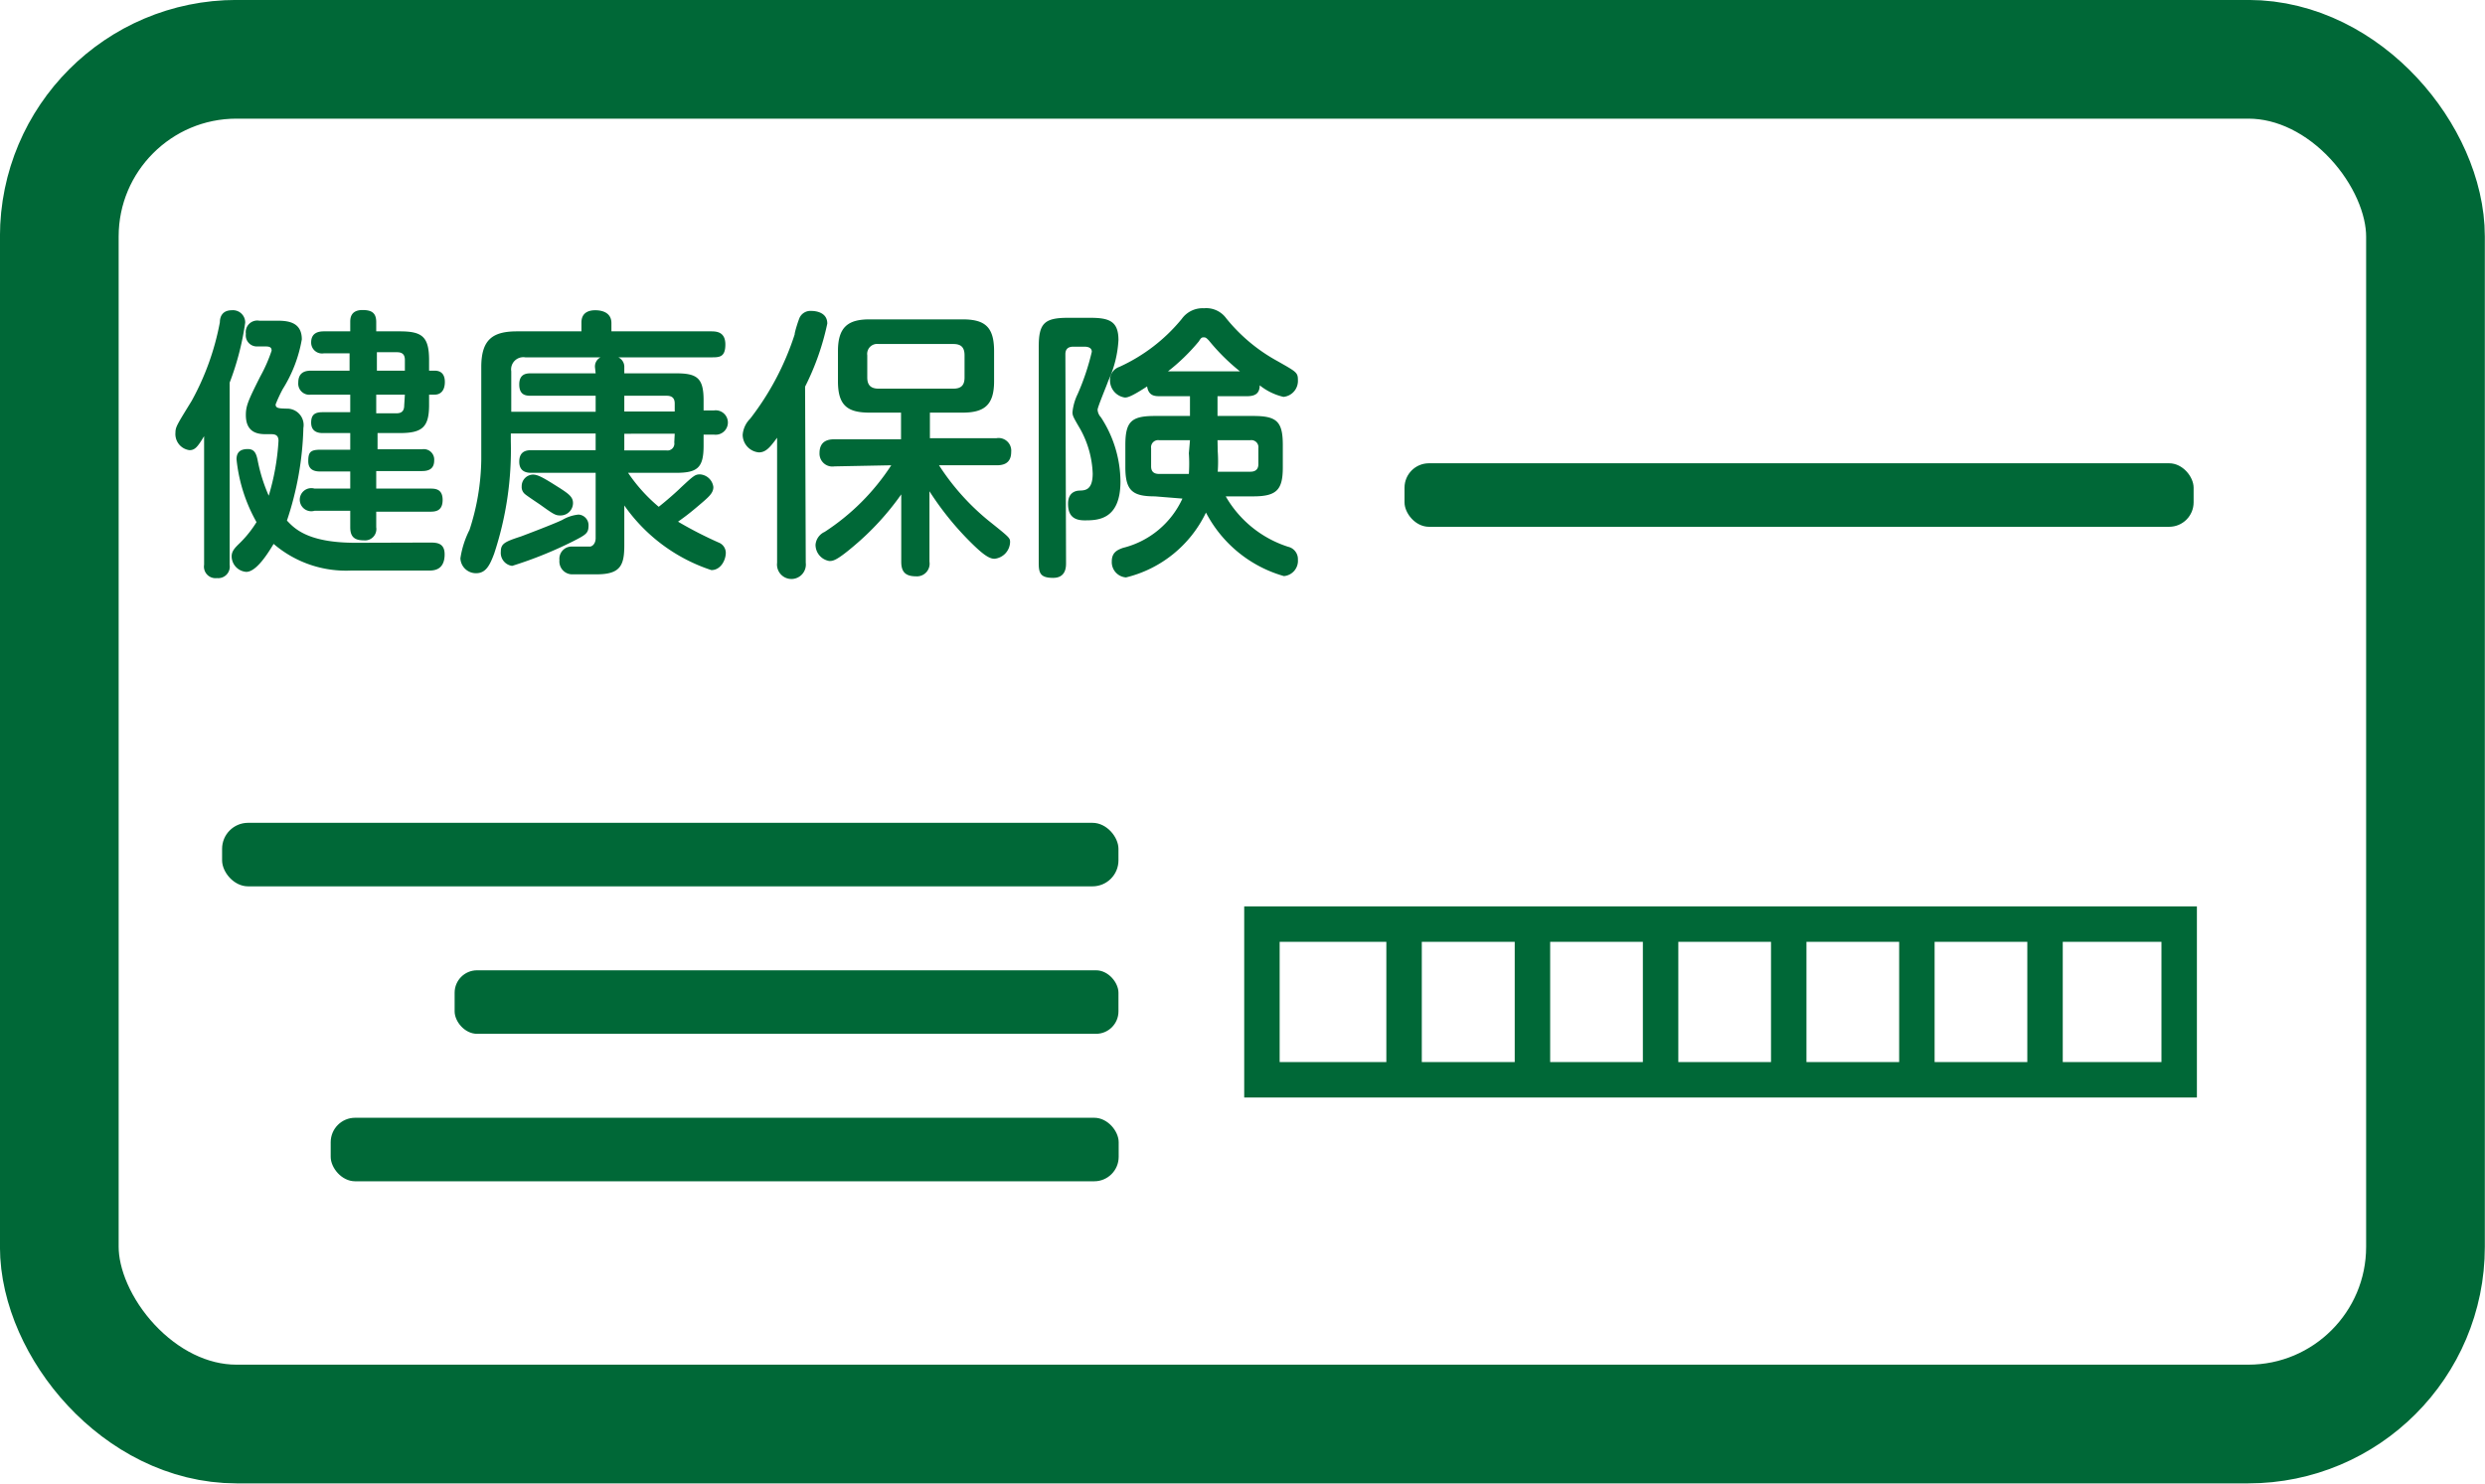
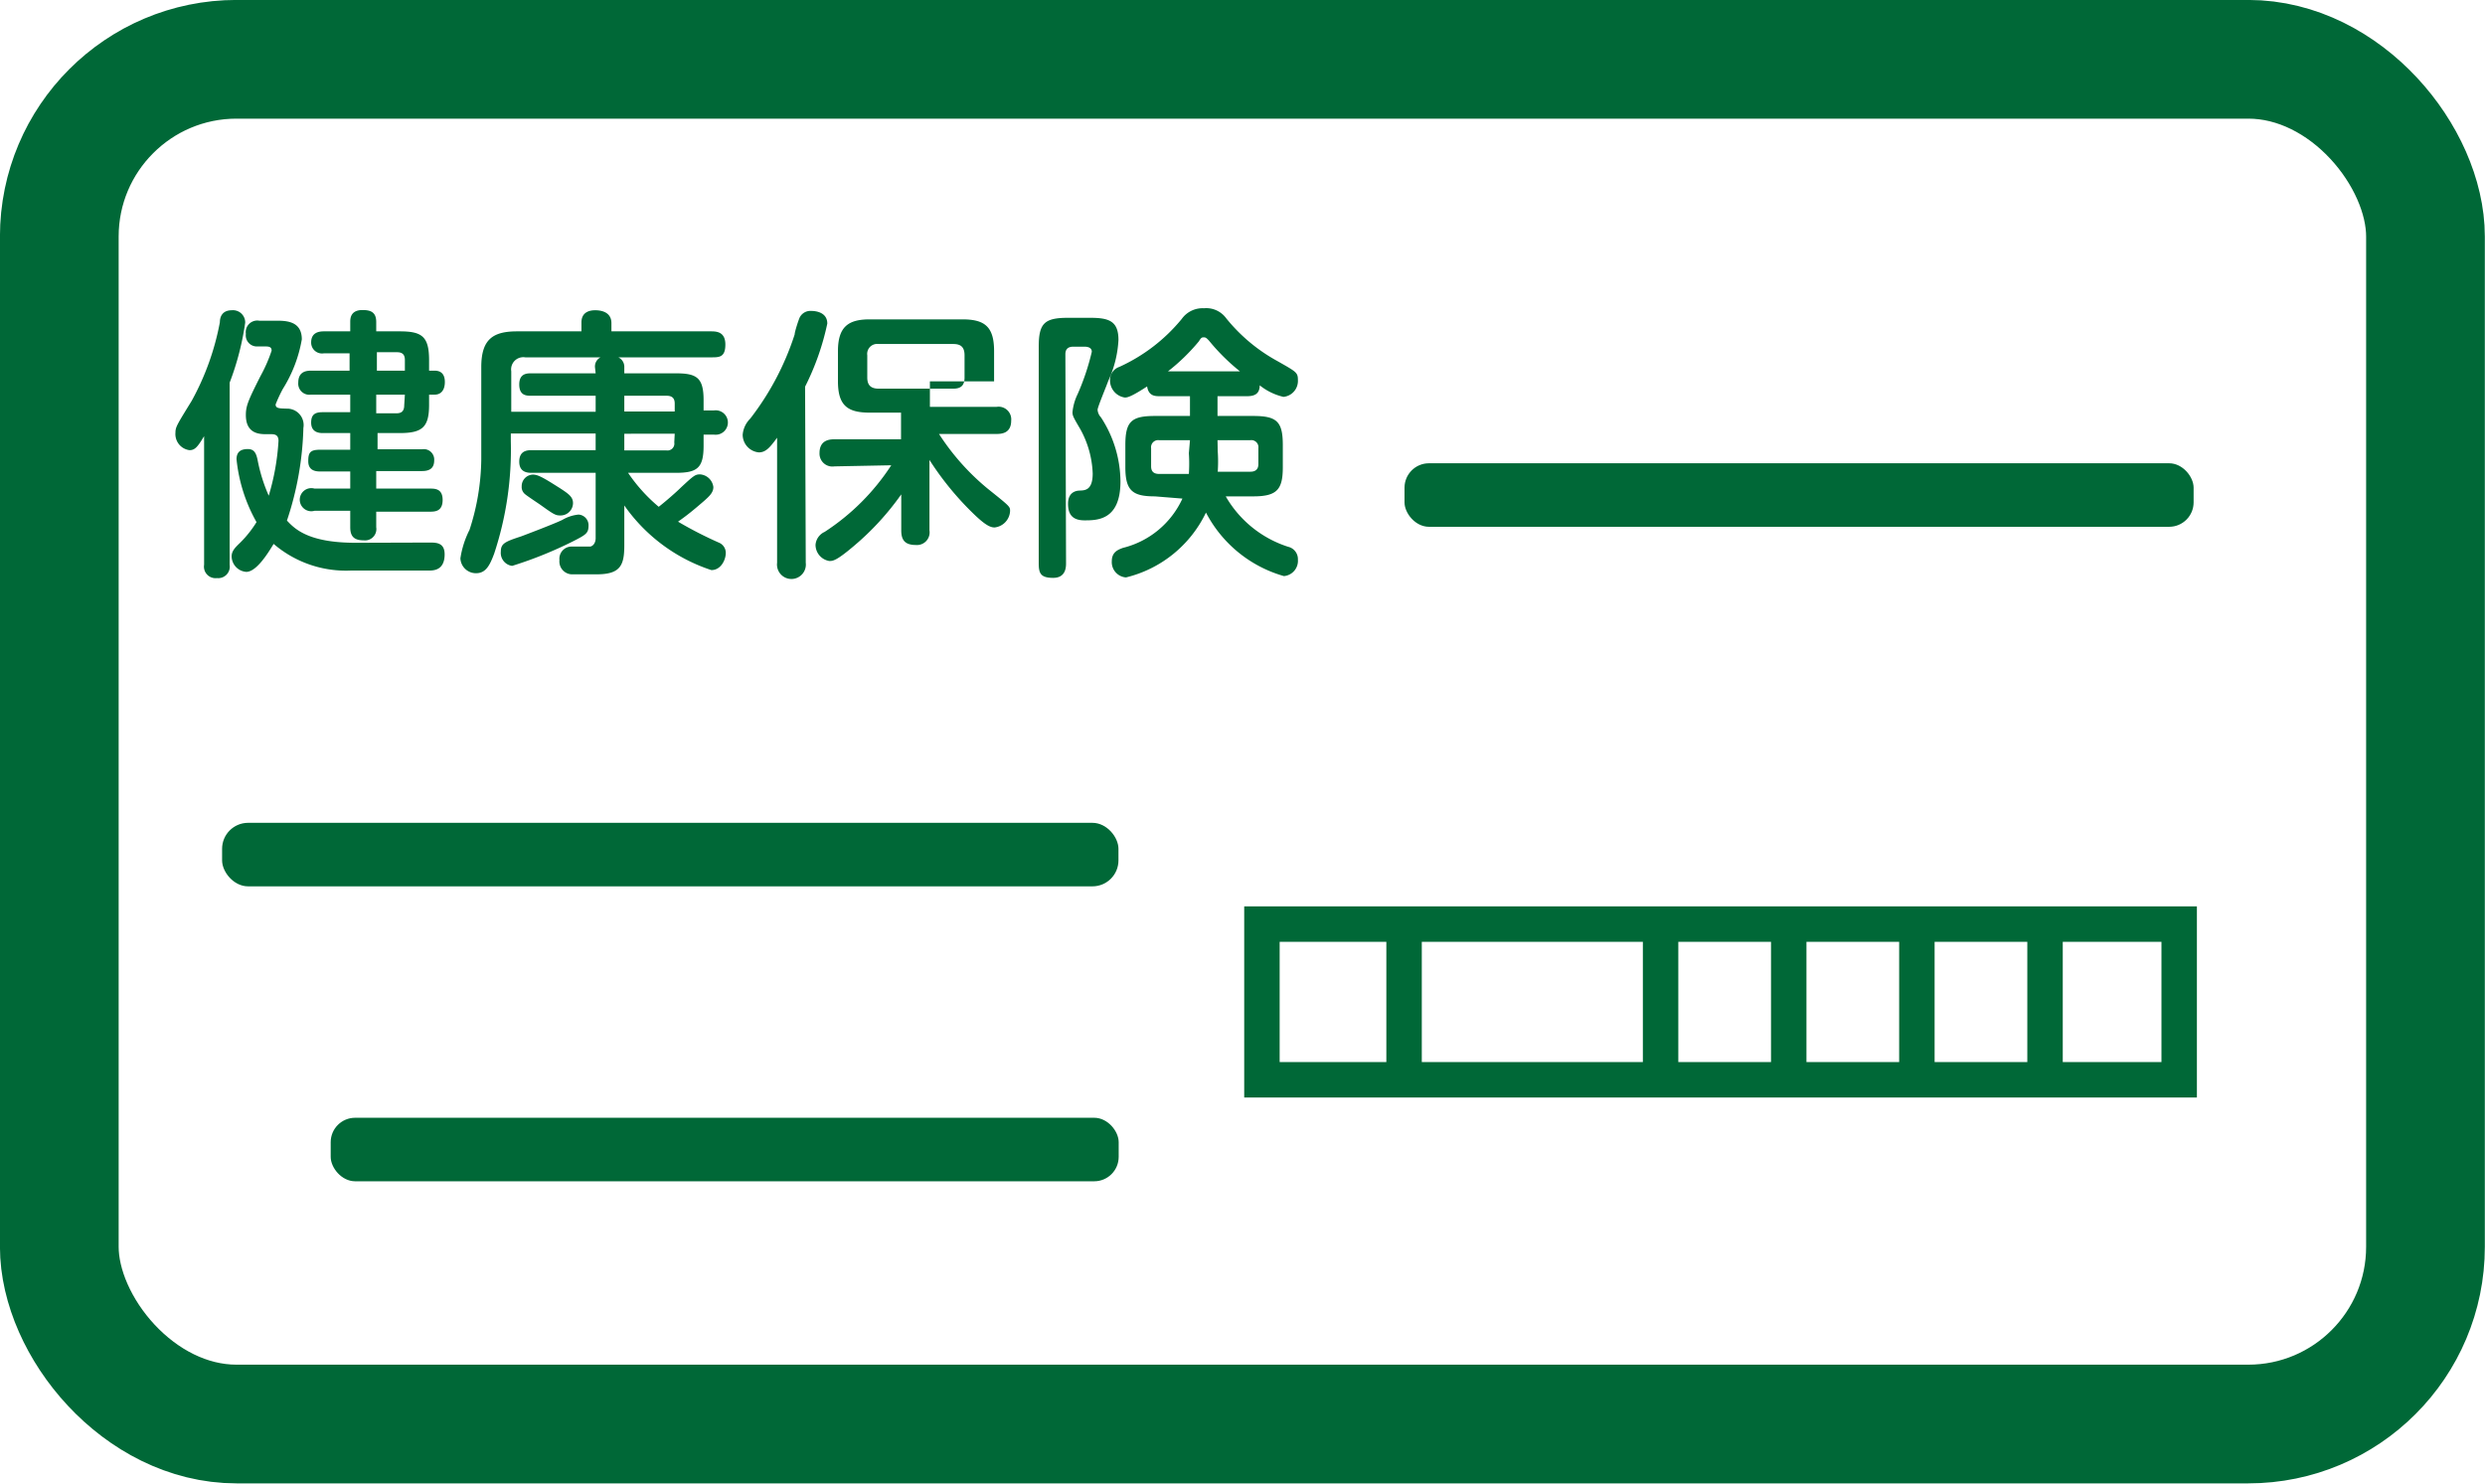
<svg xmlns="http://www.w3.org/2000/svg" width="111.89" height="66.8" viewBox="0 0 111.89 66.8">
  <g id="レイヤー_2" data-name="レイヤー 2">
    <g id="レイヤー_2-2" data-name="レイヤー 2">
      <rect x="2.67" y="2.67" width="106.54" height="61.45" rx="7.98" style="fill:none;stroke:#006837;stroke-miterlimit:10;stroke-width:5.345px" />
      <path d="M10.34,25.43a.52.52,0,0,1-.57.6.52.52,0,0,1-.58-.6V19.64c-.29.48-.41.63-.66.63a.73.73,0,0,1-.63-.79c0-.26.08-.37.73-1.43A11.79,11.79,0,0,0,9.9,14.51c0-.26.12-.54.54-.54a.55.55,0,0,1,.6.56,12.43,12.43,0,0,1-.7,2.7Zm9-1c.3,0,.68,0,.68.53,0,.73-.51.73-.71.73h-3.5a5,5,0,0,1-3.49-1.2c-.24.4-.77,1.26-1.23,1.26a.71.71,0,0,1-.66-.69c0-.24.13-.38.38-.62a5,5,0,0,0,.74-.93,7.22,7.22,0,0,1-.9-2.83c0-.35.21-.46.51-.46s.38.21.44.5a7.43,7.43,0,0,0,.5,1.6,10.64,10.64,0,0,0,.44-2.47c0-.3-.21-.3-.36-.3H12c-.29,0-.93,0-.93-.86,0-.41.1-.65.65-1.74a6.87,6.87,0,0,0,.51-1.16c0-.13-.06-.19-.26-.19h-.39a.5.5,0,0,1-.51-.57.52.52,0,0,1,.6-.59h.74c.45,0,1.18,0,1.18.84a6.19,6.19,0,0,1-.86,2.24,6.56,6.56,0,0,0-.32.69c0,.18.16.18.51.19a.74.74,0,0,1,.74.87,14.17,14.17,0,0,1-.74,4.17c.34.36.94,1,3.09,1ZM18,14.92c1,0,1.32.23,1.32,1.3v.47h.25c.29,0,.46.16.46.51s-.16.57-.46.57h-.25v.46c0,1-.3,1.27-1.32,1.27h-1v.73H19a.47.47,0,0,1,.55.5c0,.38-.24.48-.55.48H16.94V22h2.42c.22,0,.57,0,.57.51s-.33.53-.57.53H16.94v.7a.51.51,0,0,1-.56.59c-.43,0-.61-.17-.61-.59V23H14.16a.52.52,0,1,1,0-1h1.61v-.77H14.42c-.26,0-.54-.07-.54-.46s.08-.52.54-.52h1.35V19.5H14.53c-.27,0-.52-.1-.52-.47s.18-.47.52-.47h1.24v-.79H14a.5.5,0,0,1-.57-.54c0-.42.25-.54.57-.54h1.74v-.78H14.58a.49.49,0,0,1-.57-.49c0-.41.29-.5.57-.5h1.19V14.5c0-.14,0-.54.55-.54.38,0,.62.1.62.54v.42Zm.23,1.77v-.48c0-.22-.09-.35-.35-.35h-.91v.83Zm0,1.08H16.94v.84h.91c.22,0,.35-.09.35-.36Z" style="fill:#006837" />
      <path d="M28.11,24.55c0,.9-.17,1.31-1.24,1.31H25.81a.58.58,0,0,1-.62-.64.55.55,0,0,1,.55-.61c.13,0,.72,0,.82,0s.26-.12.26-.38V21.29H23.94c-.15,0-.56,0-.56-.5s.36-.52.56-.52h2.88v-.75H23v.35a14.89,14.89,0,0,1-.75,5.06c-.19.51-.37.88-.81.88a.7.7,0,0,1-.71-.67,4.2,4.2,0,0,1,.41-1.28,10.57,10.57,0,0,0,.53-3.17c0-.31,0-.74,0-.88V16.53c0-1.24.51-1.61,1.61-1.61h2.9v-.4c0-.41.28-.55.62-.55s.73.12.73.58v.37H32c.23,0,.66,0,.66.59s-.28.58-.66.58H27.84a.47.47,0,0,1,.27.45v.27h2.32c.95,0,1.25.2,1.25,1.21v.46h.47a.55.55,0,1,1,0,1.09h-.47v.5c0,1-.28,1.22-1.25,1.22H28.28a7.4,7.4,0,0,0,1.38,1.53c.32-.25.8-.67,1-.87.57-.53.64-.59.86-.59a.65.65,0,0,1,.6.57c0,.28-.21.45-.68.85s-.69.55-.91.71a18,18,0,0,0,1.83.94.5.5,0,0,1,.32.46c0,.32-.22.78-.65.78a7.72,7.72,0,0,1-3.92-2.91Zm-2.32-.17a18.25,18.25,0,0,1-2.73,1.1.59.59,0,0,1-.51-.64c0-.37.19-.45.92-.69.24-.09,1.48-.56,1.85-.74a1.77,1.77,0,0,1,.73-.24.48.48,0,0,1,.45.47C26.5,24,26.42,24.06,25.79,24.38Zm1-7.84a.46.46,0,0,1,.25-.45H23.65a.55.55,0,0,0-.63.63v1.82h3.8v-.72H23.93c-.22,0-.55,0-.55-.51s.37-.5.55-.5h2.89ZM24,21.37c.24,0,.53.18,1.21.61.4.26.59.4.59.67a.56.56,0,0,1-.57.56c-.22,0-.3-.05-.9-.48-.1-.07-.6-.4-.69-.48a.41.41,0,0,1-.15-.35A.52.52,0,0,1,24,21.37Zm6.38-2.84v-.36c0-.21-.09-.35-.36-.35H28.11v.71Zm0,1H28.11v.75H30a.31.31,0,0,0,.36-.36Z" style="fill:#006837" />
-       <path d="M36.28,25.34a.65.65,0,1,1-1.29,0V19.71c-.31.42-.5.66-.82.66a.8.8,0,0,1-.73-.8,1.16,1.16,0,0,1,.34-.72,12.41,12.41,0,0,0,2-3.79c0-.12.18-.67.23-.77a.54.54,0,0,1,.52-.29c.07,0,.72,0,.72.57a11.61,11.61,0,0,1-1,2.84ZM37.57,21a.58.58,0,0,1-.67-.6c0-.58.44-.62.67-.62h3V18.58H39.16c-1,0-1.43-.32-1.43-1.41V15.81c0-1.11.48-1.43,1.43-1.43h4.17c1,0,1.43.32,1.43,1.43v1.36c0,1.09-.46,1.41-1.43,1.41H41.87v1.15h3a.57.57,0,0,1,.66.62c0,.57-.43.6-.66.6H42.28a10.68,10.68,0,0,0,2.2,2.47c1,.8,1,.8,1,1a.78.78,0,0,1-.7.74c-.25,0-.55-.2-1.27-.94a13.57,13.57,0,0,1-1.66-2.1v3.17a.57.57,0,0,1-.61.66c-.52,0-.66-.25-.66-.66V22.26a12.28,12.28,0,0,1-2.14,2.33c-.79.67-.94.67-1.1.67a.74.74,0,0,1-.62-.73.7.7,0,0,1,.41-.58,10.19,10.19,0,0,0,3-3ZM43.43,16c0-.35-.15-.51-.5-.51H39.56a.45.45,0,0,0-.51.51V17c0,.35.17.5.51.5h3.37c.34,0,.5-.15.5-.5Z" style="fill:#006837" />
+       <path d="M36.28,25.34a.65.65,0,1,1-1.29,0V19.71c-.31.42-.5.66-.82.66a.8.8,0,0,1-.73-.8,1.16,1.16,0,0,1,.34-.72,12.41,12.41,0,0,0,2-3.79c0-.12.18-.67.23-.77a.54.54,0,0,1,.52-.29c.07,0,.72,0,.72.57a11.61,11.61,0,0,1-1,2.84ZM37.57,21a.58.58,0,0,1-.67-.6c0-.58.44-.62.67-.62h3V18.58H39.16c-1,0-1.43-.32-1.43-1.41V15.81c0-1.11.48-1.43,1.43-1.43h4.17c1,0,1.43.32,1.43,1.43v1.36H41.87v1.15h3a.57.57,0,0,1,.66.62c0,.57-.43.6-.66.6H42.28a10.68,10.68,0,0,0,2.2,2.47c1,.8,1,.8,1,1a.78.78,0,0,1-.7.74c-.25,0-.55-.2-1.27-.94a13.57,13.57,0,0,1-1.66-2.1v3.17a.57.57,0,0,1-.61.66c-.52,0-.66-.25-.66-.66V22.26a12.28,12.28,0,0,1-2.14,2.33c-.79.67-.94.67-1.1.67a.74.74,0,0,1-.62-.73.7.7,0,0,1,.41-.58,10.19,10.19,0,0,0,3-3ZM43.43,16c0-.35-.15-.51-.5-.51H39.56a.45.45,0,0,0-.51.51V17c0,.35.17.5.51.5h3.37c.34,0,.5-.15.5-.5Z" style="fill:#006837" />
      <path d="M48,25.35c0,.17,0,.67-.58.67s-.65-.22-.65-.67V15.62c0-1.06.25-1.31,1.32-1.31h1c.85,0,1.27.15,1.27,1a5,5,0,0,1-.46,1.84c-.07.21-.48,1.18-.48,1.3a.55.55,0,0,0,.15.34,5.34,5.34,0,0,1,.88,2.89c0,1.75-1.05,1.75-1.62,1.75s-.74-.3-.74-.75.27-.58.51-.59.6,0,.6-.77a4.44,4.44,0,0,0-.56-2c-.31-.53-.35-.6-.35-.76a2.37,2.37,0,0,1,.23-.81,10.85,10.85,0,0,0,.64-1.91c0-.23-.27-.23-.34-.23h-.49c-.24,0-.36.11-.36.34Zm4-3c-1,0-1.33-.25-1.33-1.31v-1c0-1.06.27-1.31,1.33-1.31h1.58v-.89H52.24c-.23,0-.52,0-.59-.44-.72.47-.89.5-1,.5a.78.78,0,0,1-.67-.8.62.62,0,0,1,.42-.58,7.8,7.8,0,0,0,2.81-2.16,1.15,1.15,0,0,1,1-.48,1.11,1.11,0,0,1,1,.45,7.7,7.7,0,0,0,2.31,1.93c.86.49.92.51.92.86a.72.72,0,0,1-.65.75,2.67,2.67,0,0,1-1.07-.52c0,.42-.28.49-.58.49H54.82v.89h1.61c1.06,0,1.33.25,1.33,1.31v1c0,1-.26,1.31-1.33,1.31H55.19A5,5,0,0,0,58,24.62a.57.57,0,0,1,.44.58.69.69,0,0,1-.63.74,5.72,5.72,0,0,1-3.51-2.86A5.41,5.41,0,0,1,50.7,26a.69.69,0,0,1-.64-.73c0-.42.29-.52.5-.6a4,4,0,0,0,2.68-2.22Zm1.58-2.53H52.19a.32.32,0,0,0-.36.36V21c0,.23.12.34.36.34h1.34a7,7,0,0,0,0-.93Zm2.25-3.1a9.2,9.2,0,0,1-1.4-1.39c-.09-.09-.13-.14-.22-.14s-.12,0-.23.18a8.86,8.86,0,0,1-1.39,1.35Zm-1,3.6a6.68,6.68,0,0,1,0,.92h1.47c.23,0,.36-.11.36-.34v-.72a.32.32,0,0,0-.36-.36H54.82Z" style="fill:#006837" />
      <rect x="63.24" y="20.86" width="35.53" height="2.86" rx="1.1" style="fill:#006837" />
      <rect x="10" y="37.05" width="40.36" height="2.86" rx="1.17" style="fill:#006837" />
-       <rect x="20.47" y="43.69" width="29.89" height="2.86" rx="1.01" style="fill:#006837" />
      <rect x="14.89" y="50.33" width="35.48" height="2.86" rx="1.1" style="fill:#006837" />
      <rect x="56.82" y="41.61" width="41.3" height="7.01" style="fill:none;stroke:#006837;stroke-miterlimit:10;stroke-width:1.596px" />
      <line x1="63.22" y1="41.61" x2="63.22" y2="48.62" style="fill:none;stroke:#006837;stroke-miterlimit:10;stroke-width:1.596px" />
-       <line x1="69" y1="41.61" x2="69" y2="48.62" style="fill:none;stroke:#006837;stroke-miterlimit:10;stroke-width:1.596px" />
      <line x1="74.77" y1="41.61" x2="74.77" y2="48.62" style="fill:none;stroke:#006837;stroke-miterlimit:10;stroke-width:1.596px" />
      <line x1="80.54" y1="41.61" x2="80.54" y2="48.62" style="fill:none;stroke:#006837;stroke-miterlimit:10;stroke-width:1.596px" />
      <line x1="86.31" y1="41.61" x2="86.31" y2="48.62" style="fill:none;stroke:#006837;stroke-miterlimit:10;stroke-width:1.596px" />
      <line x1="92.08" y1="41.61" x2="92.08" y2="48.62" style="fill:none;stroke:#006837;stroke-miterlimit:10;stroke-width:1.596px" />
    </g>
  </g>
</svg>